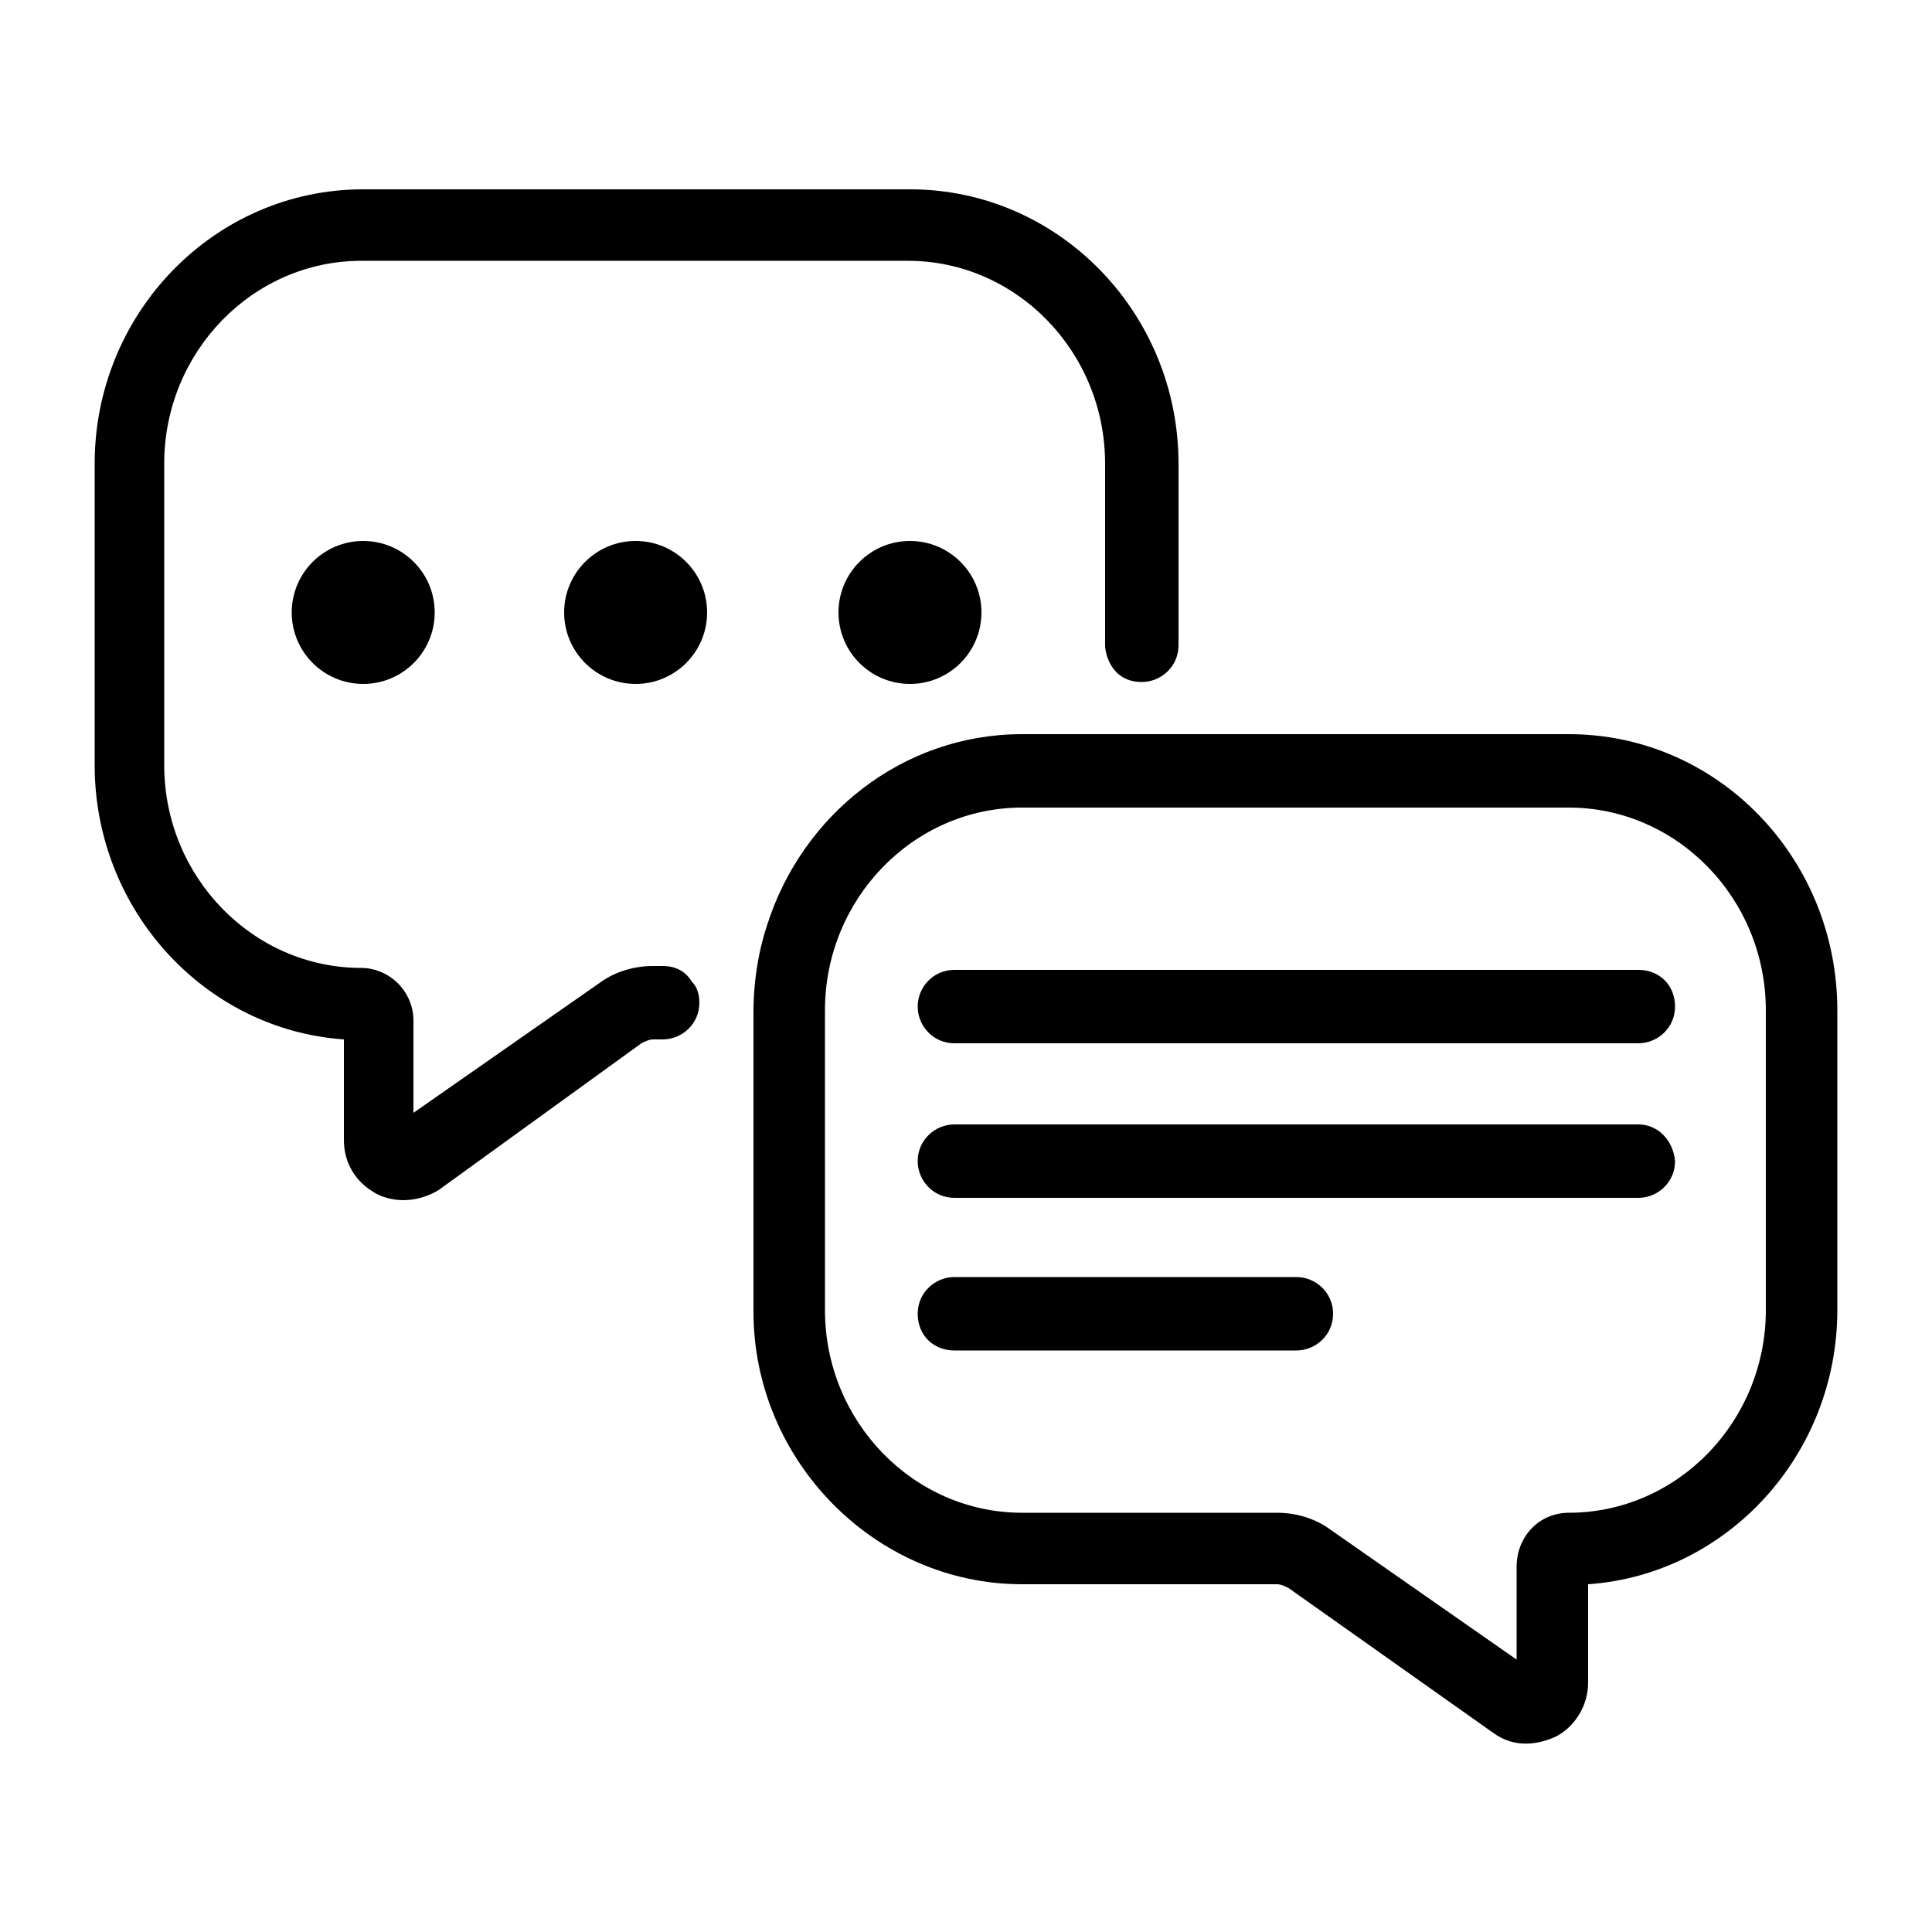
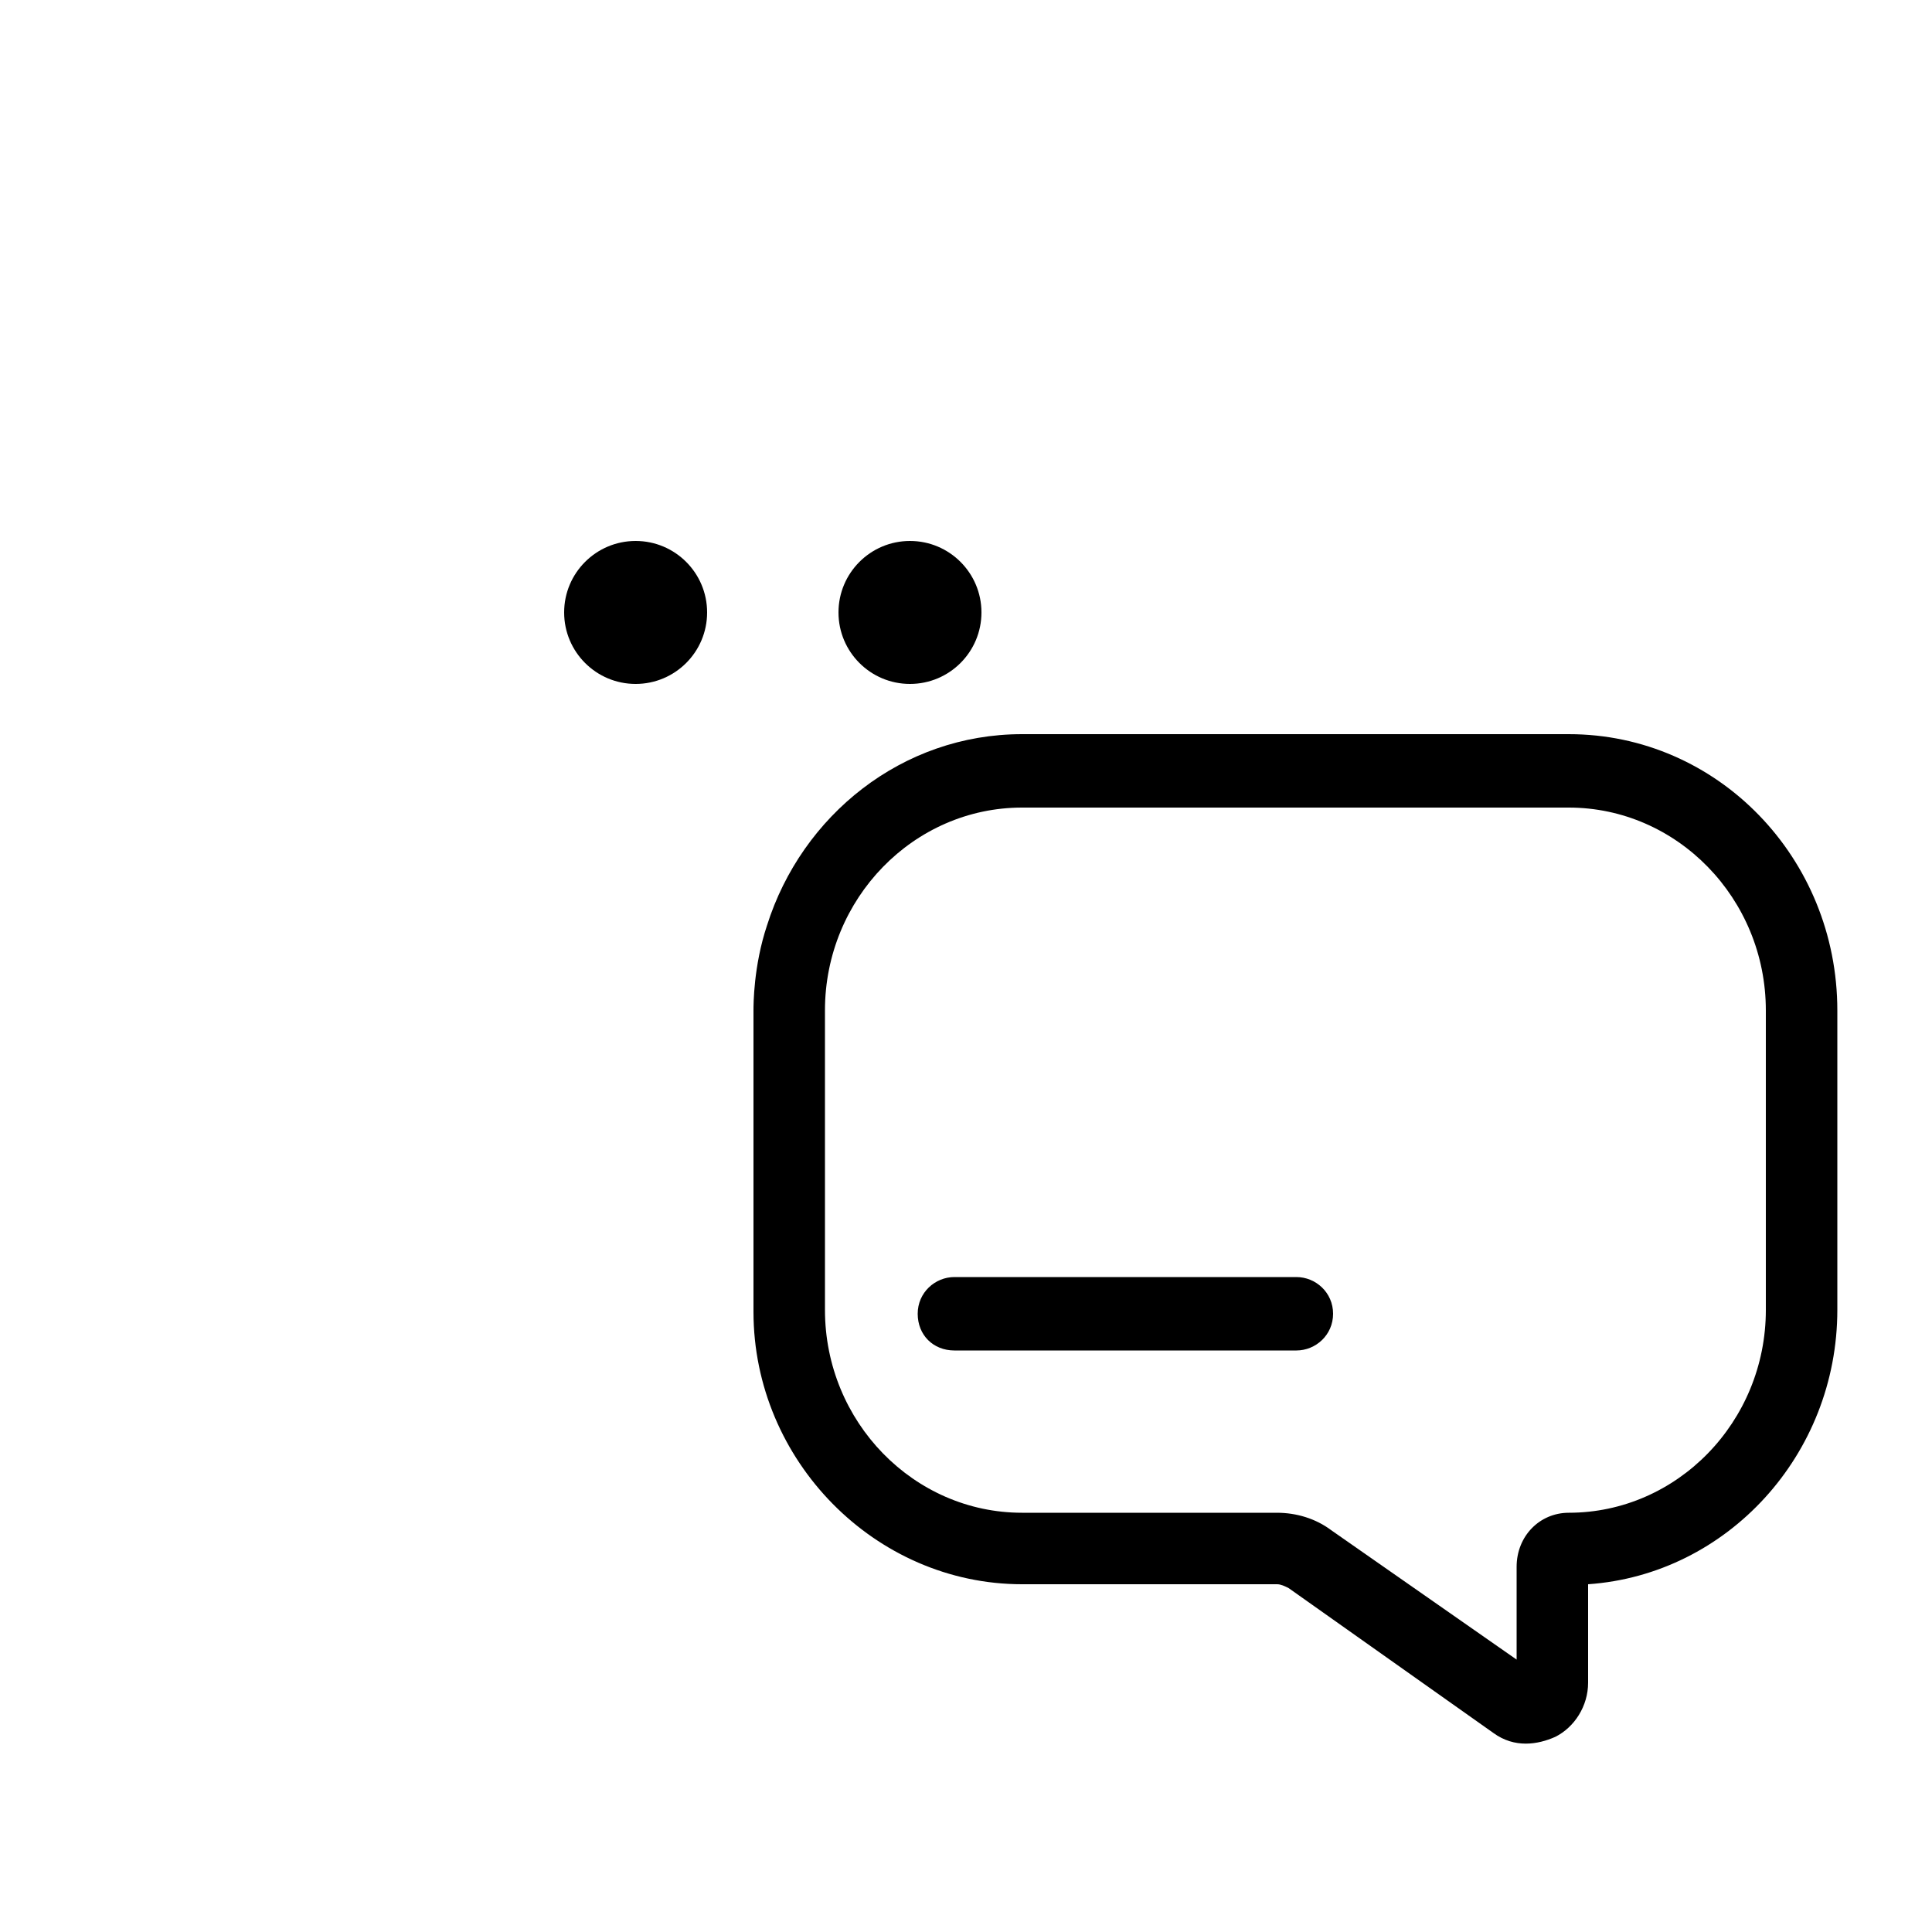
<svg xmlns="http://www.w3.org/2000/svg" width="1200pt" height="1200pt" version="1.1" viewBox="0 0 1200 1200">
  <g>
-     <path d="m411.6 600h-6c-12 0-24 3.602-33.602 10.801l-115.2 80.398v-57.602c0-8.398-3.602-16.801-9.602-22.801s-14.398-9.602-22.801-9.602c-67.199 0-122.4-56.398-122.4-126v-187.2c0-69.602 55.199-126 122.4-126h339.6c67.199 0 122.4 56.398 122.4 126v112.8c0 4.801 3.602 22.801 22.801 22.801 12 0 22.801-9.602 22.801-22.801v-112.8c0-93.602-74.398-170.4-166.8-170.4h-339.6c-92.402 0-166.8 76.797-166.8 170.4v187.2c0 90 68.398 164.4 154.8 170.4v62.398c0 14.398 7.199 26.398 20.398 33.602 12 6 26.398 4.801 38.398-2.398l126-91.199c2.398-1.199 4.801-2.398 7.199-2.398h6c12 0 22.801-9.602 22.801-22.801 0-4.801-1.199-9.602-4.801-13.199-3.598-6-9.598-9.602-17.996-9.602z" />
    <path d="m974.4 456h-339.6c-74.398 0-136.8 50.398-158.4 118.8-8.398 25.199-8.398 49.199-8.398 52.801v187.2c0 92.398 75.602 169.2 166.8 169.2h158.4c2.398 0 4.801 1.199 7.199 2.398l127.2 90c13.199 9.602 27.602 7.199 38.398 2.398 12-6 20.398-19.199 20.398-33.602l0.004-61.195c86.398-6 154.8-80.398 154.8-170.4v-186c0-94.801-74.398-171.6-166.8-171.6zm122.4 357.6c0 69.602-55.199 126-122.4 126-18 0-32.398 14.398-32.398 33.602v57.602l-115.2-80.398c-9.602-7.199-21.602-10.801-33.602-10.801l-158.4-0.004c-67.199 0-122.4-56.398-122.4-126l-0.004-186c0-69.602 55.199-126 122.4-126h339.6c67.199 0 122.4 56.398 122.4 126z" />
    <path d="m439.2 380.4c0 24.523-19.879 44.402-44.398 44.402-24.523 0-44.402-19.879-44.402-44.402 0-24.52 19.879-44.398 44.402-44.398 24.52 0 44.398 19.879 44.398 44.398" />
-     <path d="m270 380.4c0 24.523-19.879 44.402-44.398 44.402-24.523 0-44.402-19.879-44.402-44.402 0-24.52 19.879-44.398 44.402-44.398 24.52 0 44.398 19.879 44.398 44.398" />
    <path d="m609.6 380.4c0 24.523-19.879 44.402-44.402 44.402-24.52 0-44.398-19.879-44.398-44.402 0-24.52 19.879-44.398 44.398-44.398 24.523 0 44.402 19.879 44.402 44.398" />
-     <path d="m1017.6 698.4h-424.8c-12 0-22.801 9.602-22.801 22.801 0 12 9.602 22.801 22.801 22.801h424.8c12 0 22.801-9.602 22.801-22.801-1.203-13.199-10.801-22.801-22.801-22.801z" />
-     <path d="m570 625.2c0 12 9.602 22.801 22.801 22.801h424.8c12 0 22.801-9.602 22.801-22.801s-9.602-22.801-22.801-22.801h-424.8c-13.199 0-22.801 10.801-22.801 22.801z" />
    <path d="m805.2 793.2h-212.4c-12 0-22.801 9.602-22.801 22.801s9.602 22.801 22.801 22.801h212.4c12 0 22.801-9.602 22.801-22.801s-10.801-22.801-22.801-22.801z" />
  </g>
</svg>